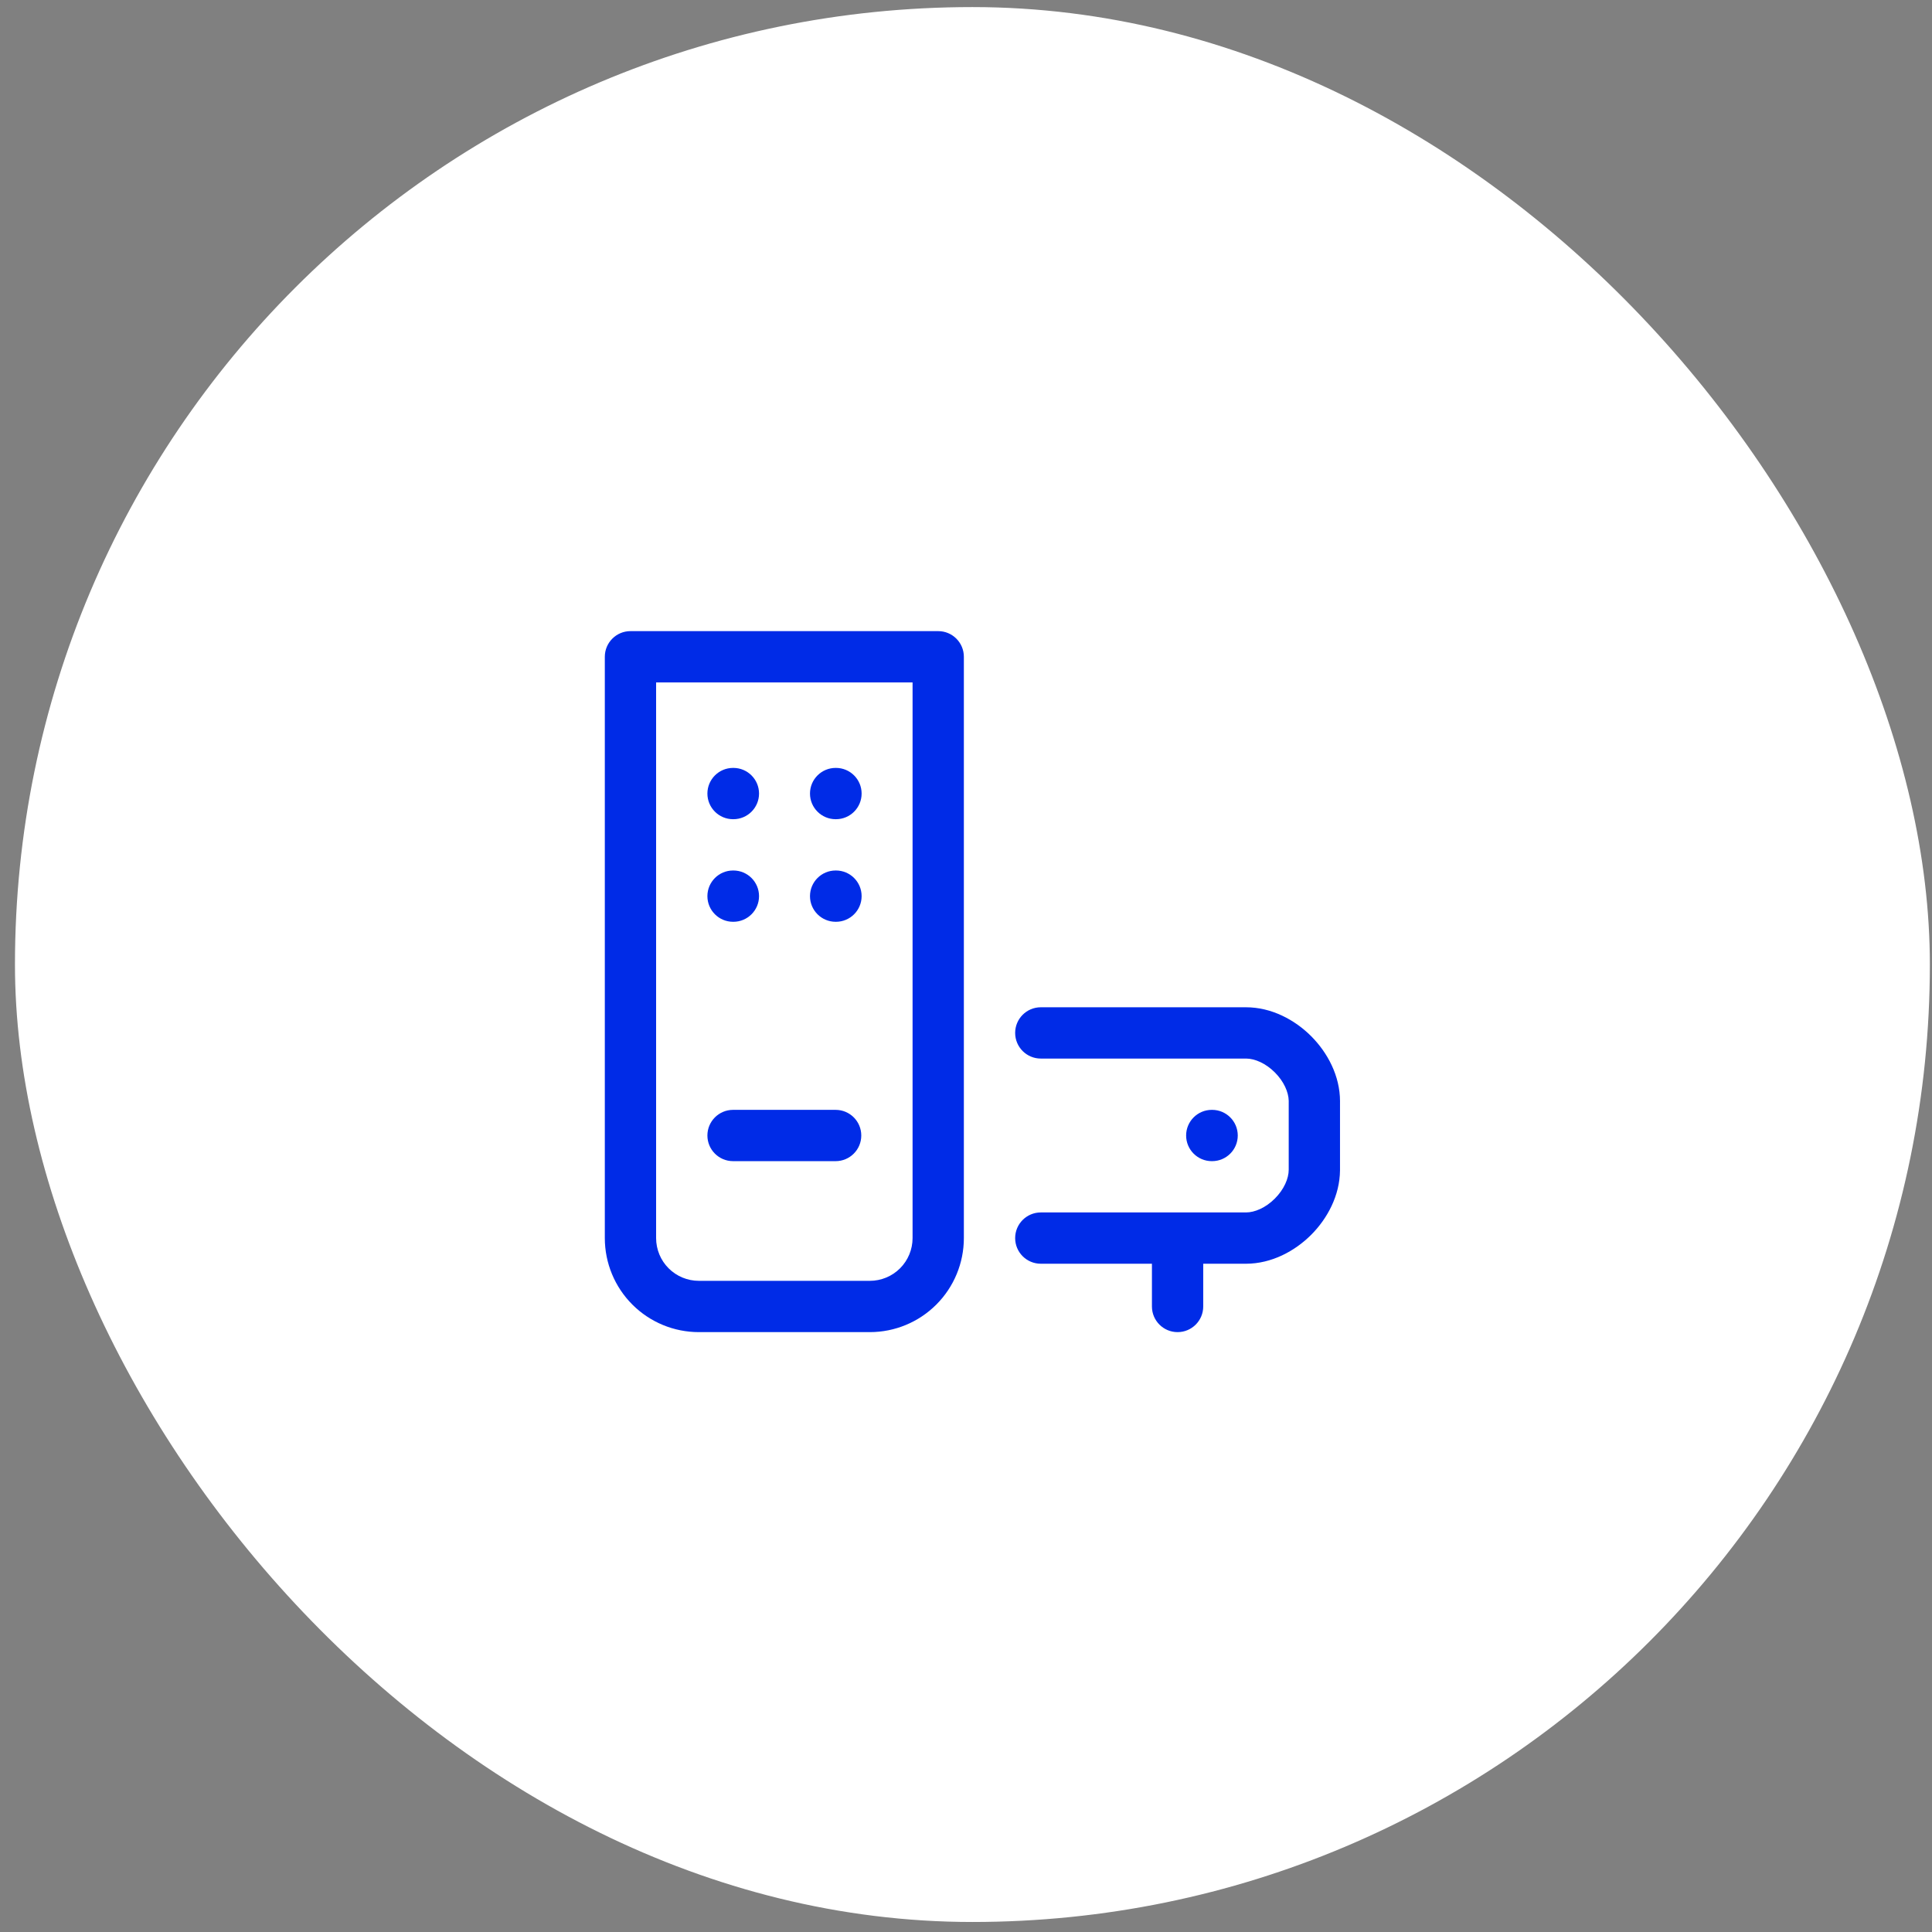
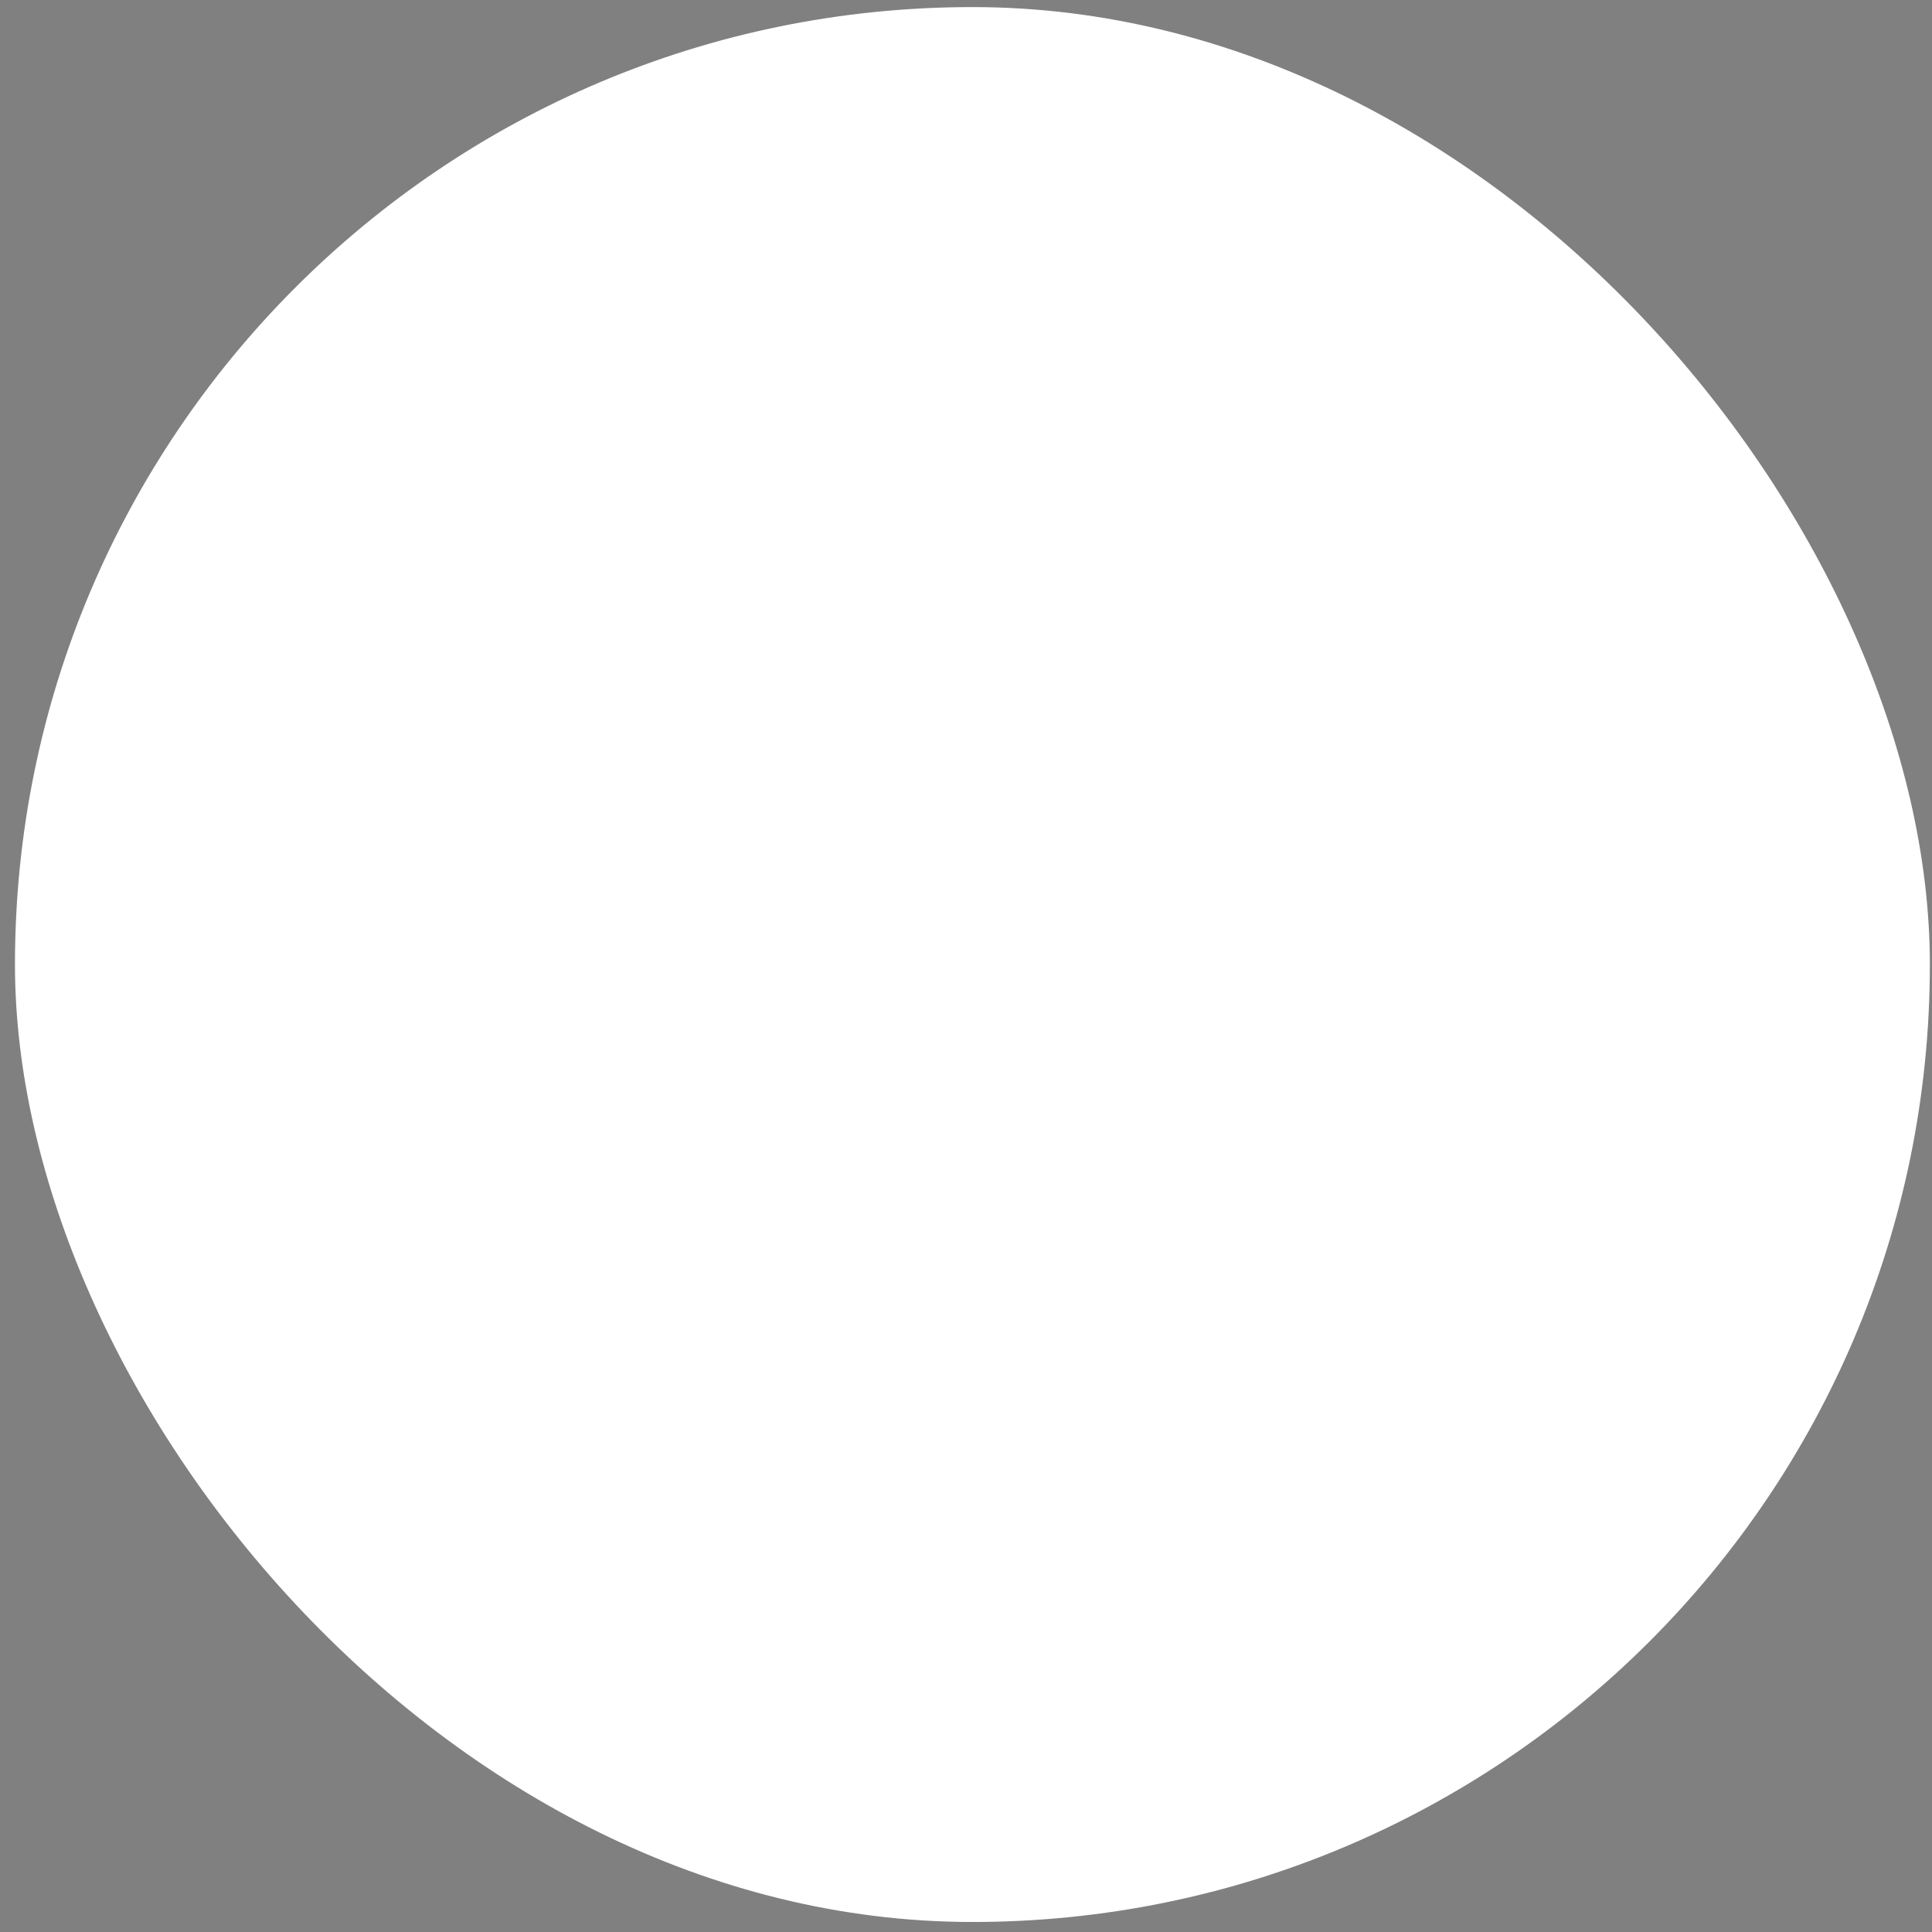
<svg xmlns="http://www.w3.org/2000/svg" width="113" height="113" viewBox="0 0 113 113" fill="none">
  <rect x="0" y="0" width="113" height="113" fill="#808080" stroke="none" />
  <rect x="0.875" y="0.414" width="112" height="112" rx="56" fill="white" />
-   <path fill-rule="evenodd" clip-rule="evenodd" d="M35.375 38.414C35.375 37.586 36.047 36.914 36.875 36.914H54.875C55.703 36.914 56.375 37.586 56.375 38.414V72.414C56.375 73.873 55.795 75.272 54.764 76.303C53.733 77.335 52.334 77.914 50.875 77.914H40.875C39.416 77.914 38.017 77.335 36.986 76.303C35.955 75.272 35.375 73.873 35.375 72.414V38.414ZM38.375 39.914V72.414C38.375 73.077 38.638 73.713 39.107 74.182C39.576 74.651 40.212 74.914 40.875 74.914H50.875C51.538 74.914 52.174 74.651 52.643 74.182C53.112 73.713 53.375 73.077 53.375 72.414V39.914H38.375ZM69.375 66.414C69.375 65.586 70.047 64.914 70.875 64.914H70.895C71.723 64.914 72.395 65.586 72.395 66.414C72.395 67.243 71.723 67.914 70.895 67.914H70.875C70.047 67.914 69.375 67.243 69.375 66.414ZM42.875 50.914C42.047 50.914 41.375 51.586 41.375 52.414C41.375 53.242 42.047 53.914 42.875 53.914H42.895C43.723 53.914 44.395 53.242 44.395 52.414C44.395 51.586 43.723 50.914 42.895 50.914H42.875ZM41.375 46.414C41.375 45.586 42.047 44.914 42.875 44.914H42.895C43.723 44.914 44.395 45.586 44.395 46.414C44.395 47.242 43.723 47.914 42.895 47.914H42.875C42.047 47.914 41.375 47.242 41.375 46.414ZM48.875 44.914C48.047 44.914 47.375 45.586 47.375 46.414C47.375 47.242 48.047 47.914 48.875 47.914H48.895C49.723 47.914 50.395 47.242 50.395 46.414C50.395 45.586 49.723 44.914 48.895 44.914H48.875ZM47.375 52.414C47.375 51.586 48.047 50.914 48.875 50.914H48.895C49.723 50.914 50.395 51.586 50.395 52.414C50.395 53.242 49.723 53.914 48.895 53.914H48.875C48.047 53.914 47.375 53.242 47.375 52.414ZM42.875 64.914C42.047 64.914 41.375 65.586 41.375 66.414C41.375 67.243 42.047 67.914 42.875 67.914H48.875C49.703 67.914 50.375 67.243 50.375 66.414C50.375 65.586 49.703 64.914 48.875 64.914H42.875ZM59.375 72.414C59.375 71.586 60.047 70.914 60.875 70.914H68.875H72.864L72.875 70.914C73.387 70.914 74.025 70.643 74.564 70.103C75.104 69.564 75.375 68.926 75.375 68.414C75.375 68.404 75.375 68.395 75.375 68.386V64.414C75.375 64.403 75.375 64.393 75.375 64.382C75.364 63.876 75.093 63.253 74.565 62.725C74.03 62.19 73.398 61.918 72.889 61.914L72.875 61.914H60.875C60.047 61.914 59.375 61.242 59.375 60.414C59.375 59.586 60.047 58.914 60.875 58.914H72.857L72.876 58.914C74.364 58.914 75.726 59.643 76.686 60.603C77.647 61.564 78.376 62.926 78.376 64.414C78.376 64.429 78.375 64.444 78.375 64.459V68.414C78.375 68.426 78.375 68.438 78.375 68.45C78.363 69.924 77.638 71.272 76.686 72.225C75.728 73.182 74.371 73.91 72.888 73.914L72.875 73.914H70.375V76.414C70.375 77.243 69.703 77.914 68.875 77.914C68.047 77.914 67.375 77.243 67.375 76.414V73.914H60.875C60.047 73.914 59.375 73.243 59.375 72.414Z" fill="#002BE7" />
</svg>